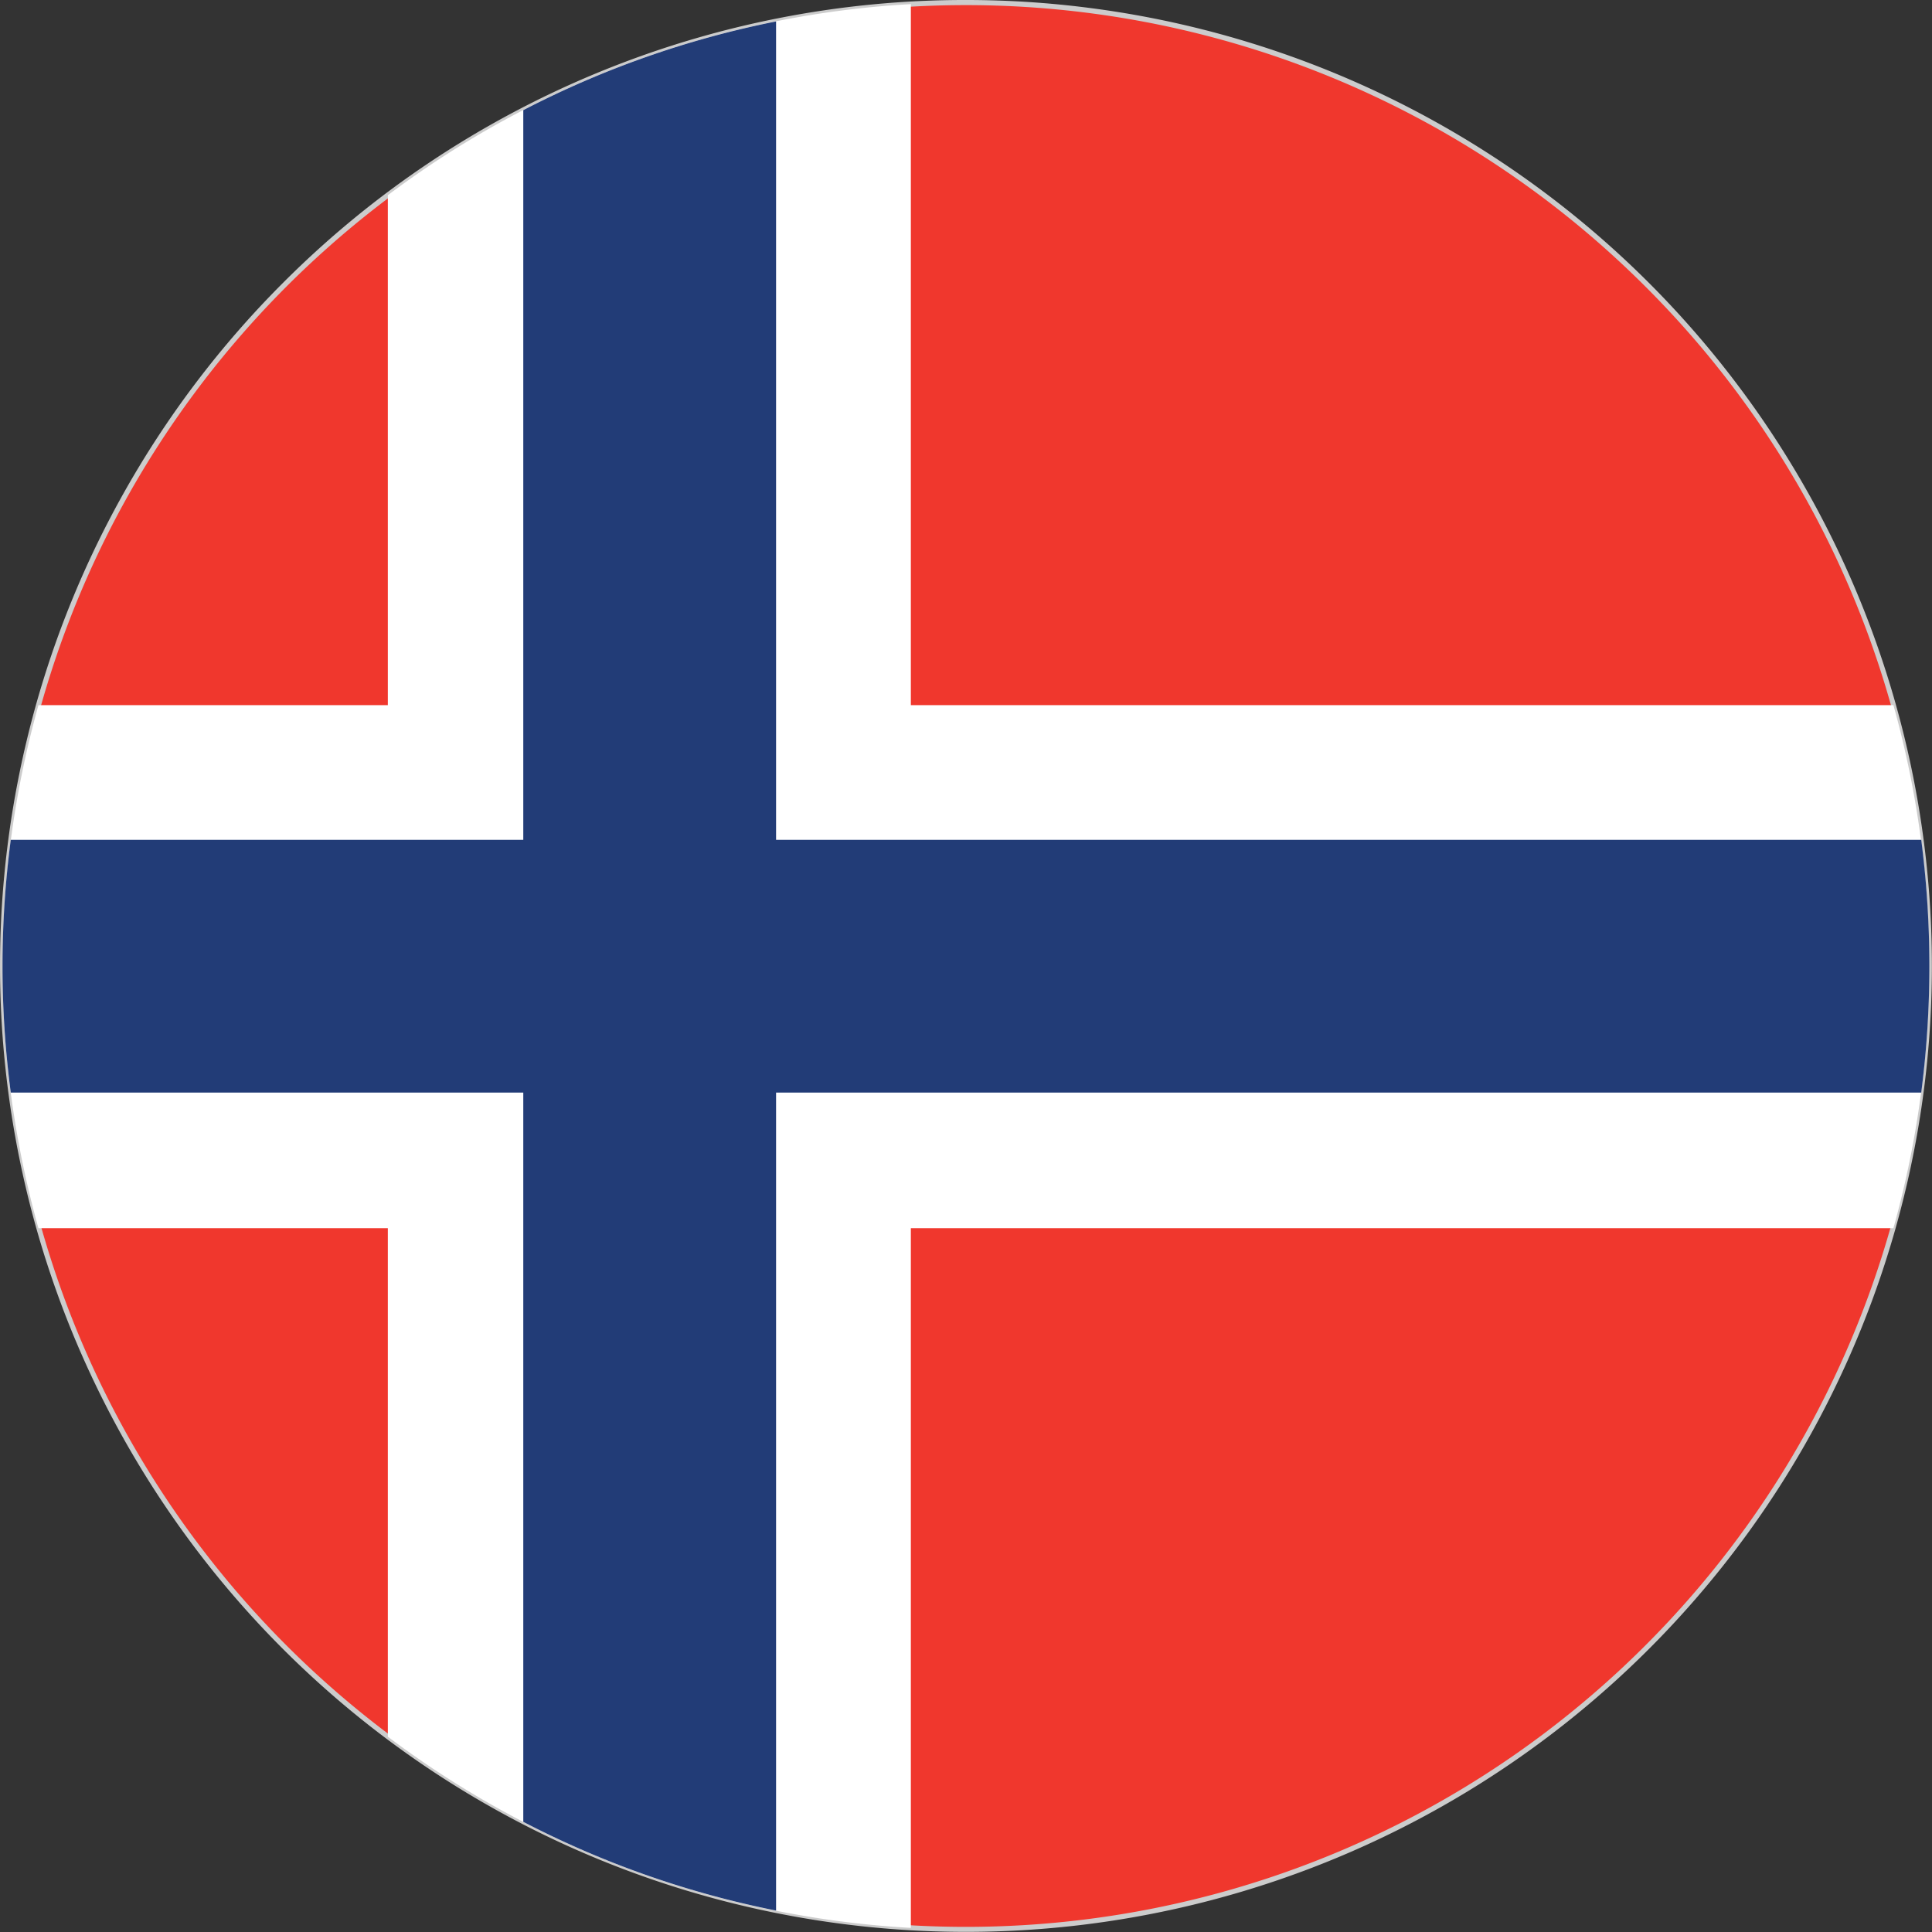
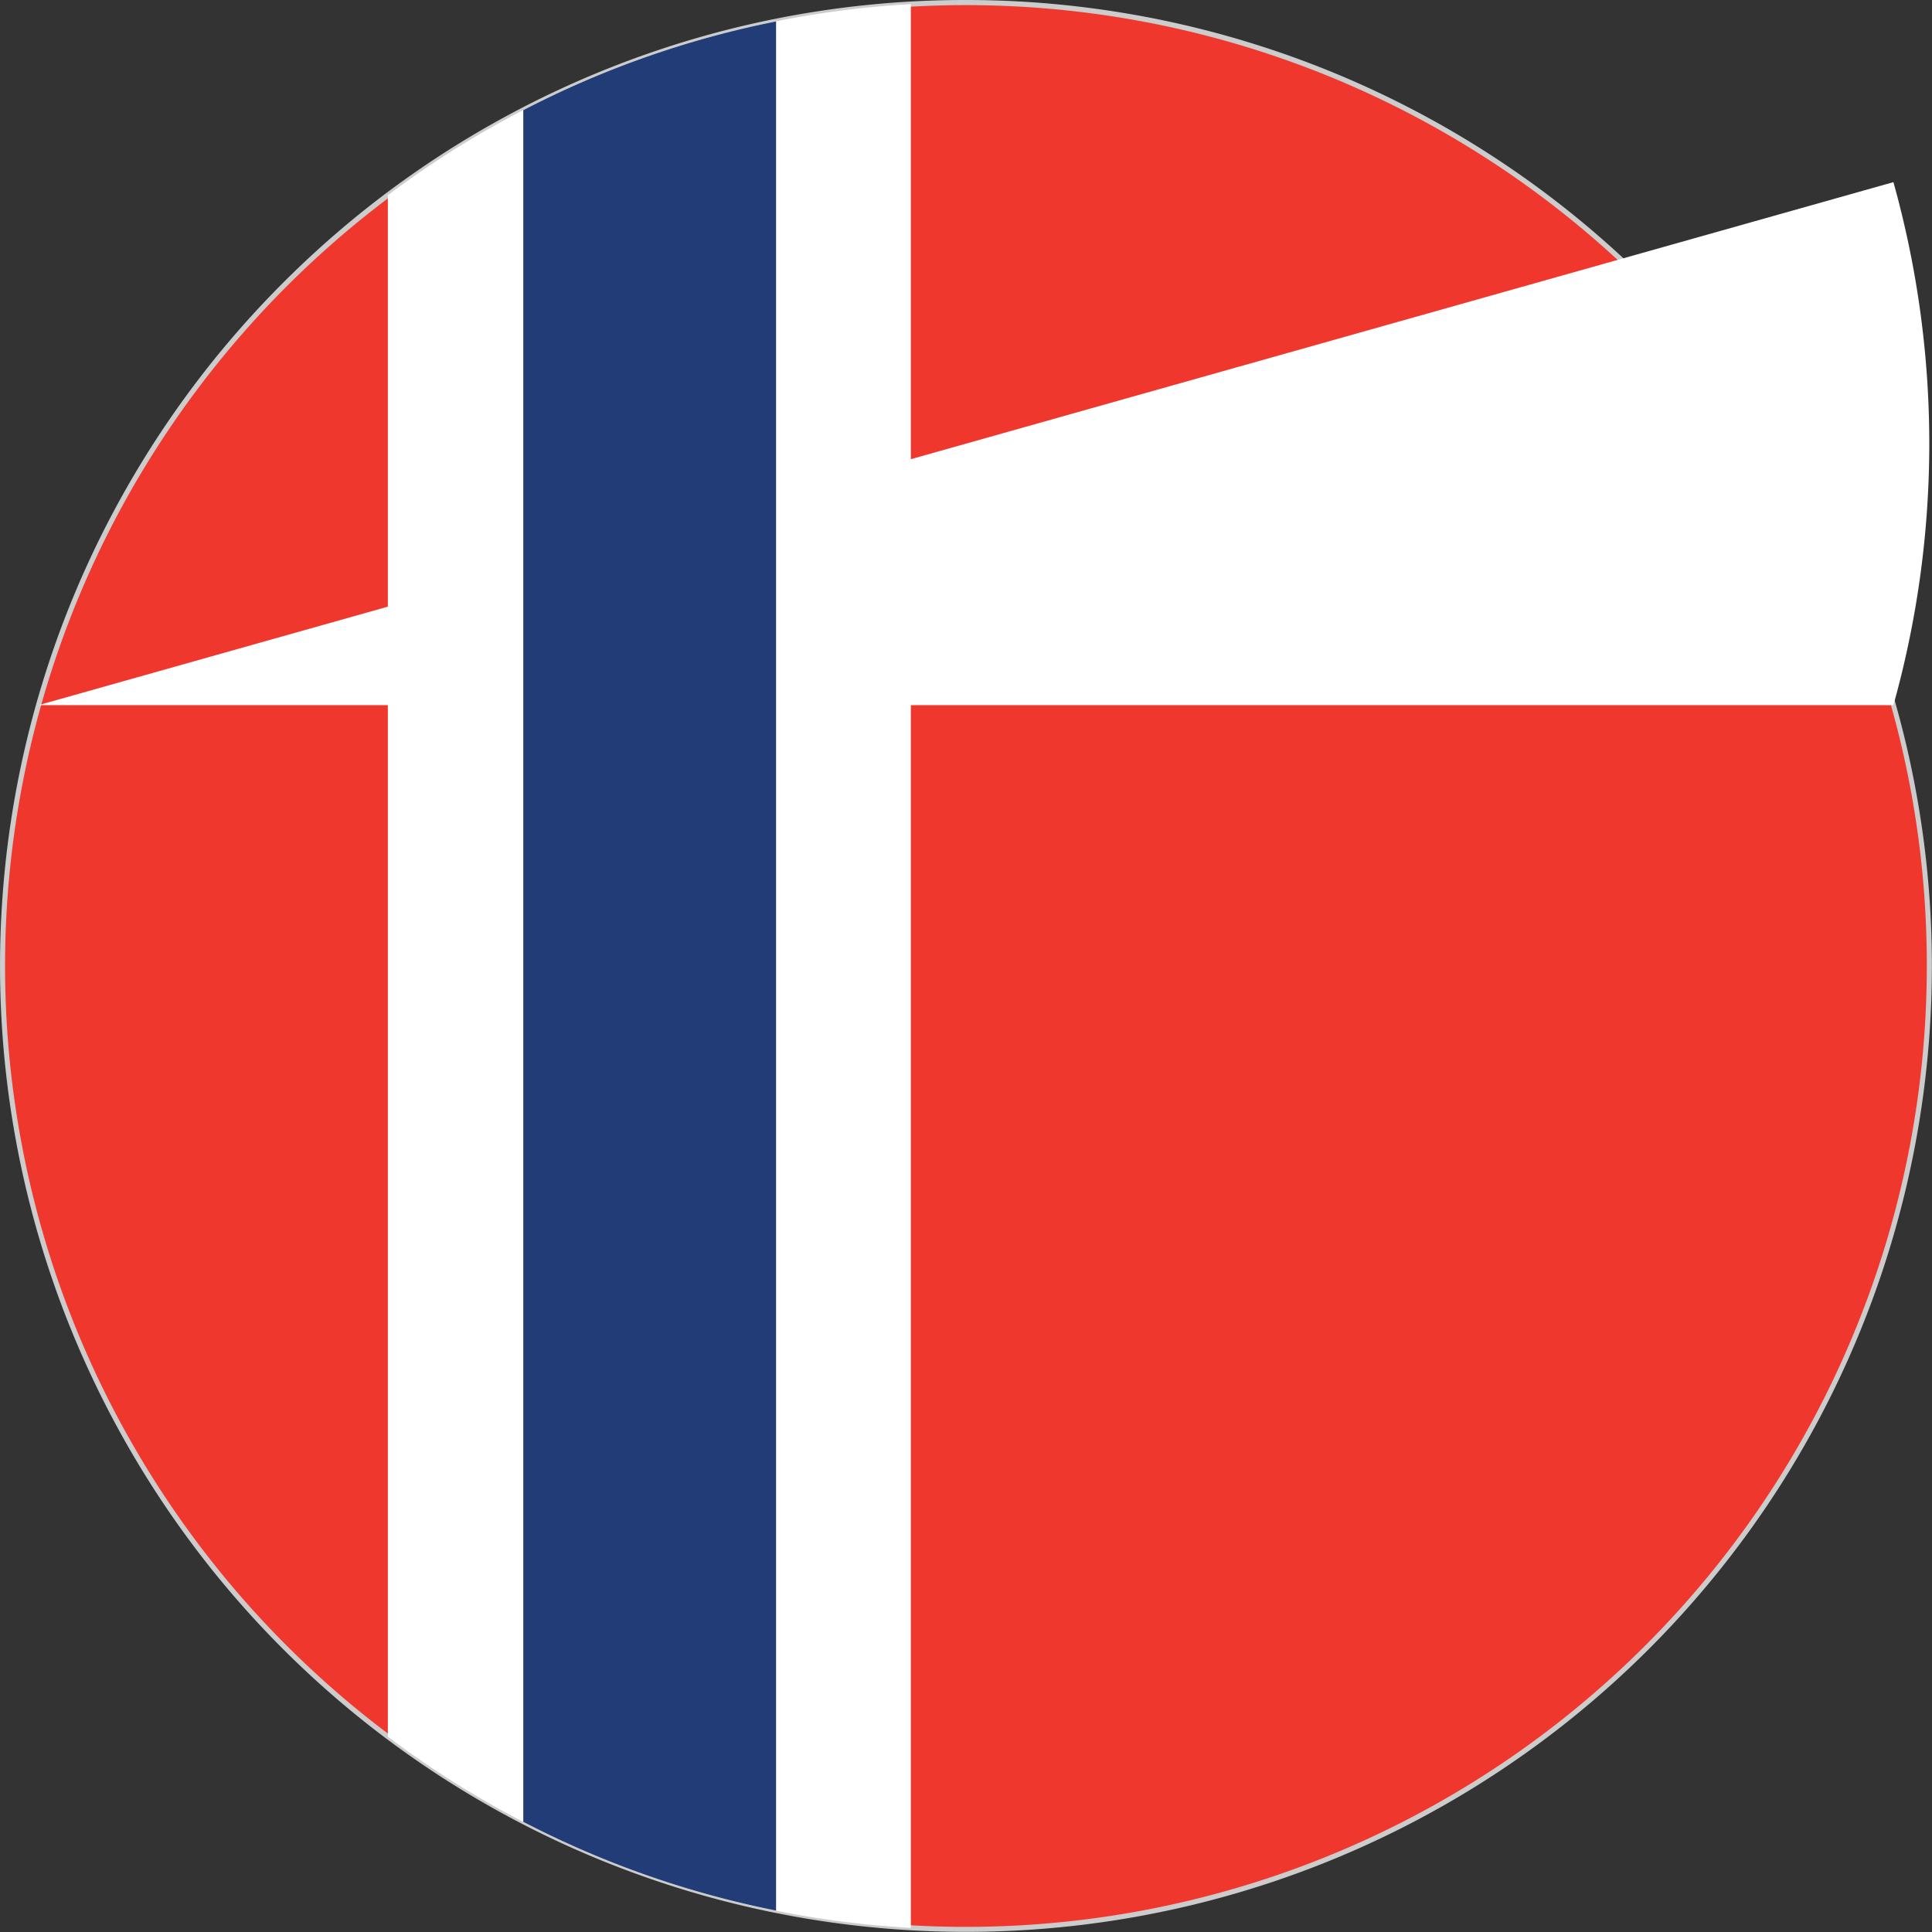
<svg xmlns="http://www.w3.org/2000/svg" viewBox="0 0 145.21 145.21">
  <rect x="0" y="0" width="145.21" height="145.21" fill="#333333" stroke="none" />
  <defs>
    <style>.cls-1{fill:#f0372d;}.cls-1,.cls-2,.cls-3,.cls-4{fill-rule:evenodd;}.cls-2{fill:#ccc;}.cls-3{fill:#fff;}.cls-4{fill:#223c77;}</style>
  </defs>
  <g id="Layer_2" data-name="Layer 2">
    <g id="_Layer_1" data-name="#Layer 1">
      <path class="cls-1" d="M72.6,145A72.41,72.41,0,1,0,.19,72.6,72.54,72.54,0,0,0,72.6,145Z" />
      <path class="cls-2" d="M72.6,0A72.6,72.6,0,1,1,21.26,21.27,72.38,72.38,0,0,1,72.6,0Zm51.07,21.54A72.22,72.22,0,1,0,144.82,72.6,72,72,0,0,0,123.67,21.54Z" />
-       <path class="cls-3" d="M2.89,53a72.89,72.89,0,0,0,0,39.31H142.31a73,73,0,0,0,0-39.31Z" />
+       <path class="cls-3" d="M2.89,53H142.31a73,73,0,0,0,0-39.31Z" />
      <path class="cls-3" d="M68.46.31A72.12,72.12,0,0,0,29.15,14.67V130.53A72.05,72.05,0,0,0,68.46,144.9Z" />
-       <path class="cls-4" d="M144.4,63.12H.81a72.86,72.86,0,0,0,0,19H144.4a74,74,0,0,0,0-19Z" />
      <path class="cls-4" d="M39.33,8.28V136.93a71.55,71.55,0,0,0,19,6.67V1.61A71.55,71.55,0,0,0,39.33,8.28Z" />
    </g>
  </g>
</svg>